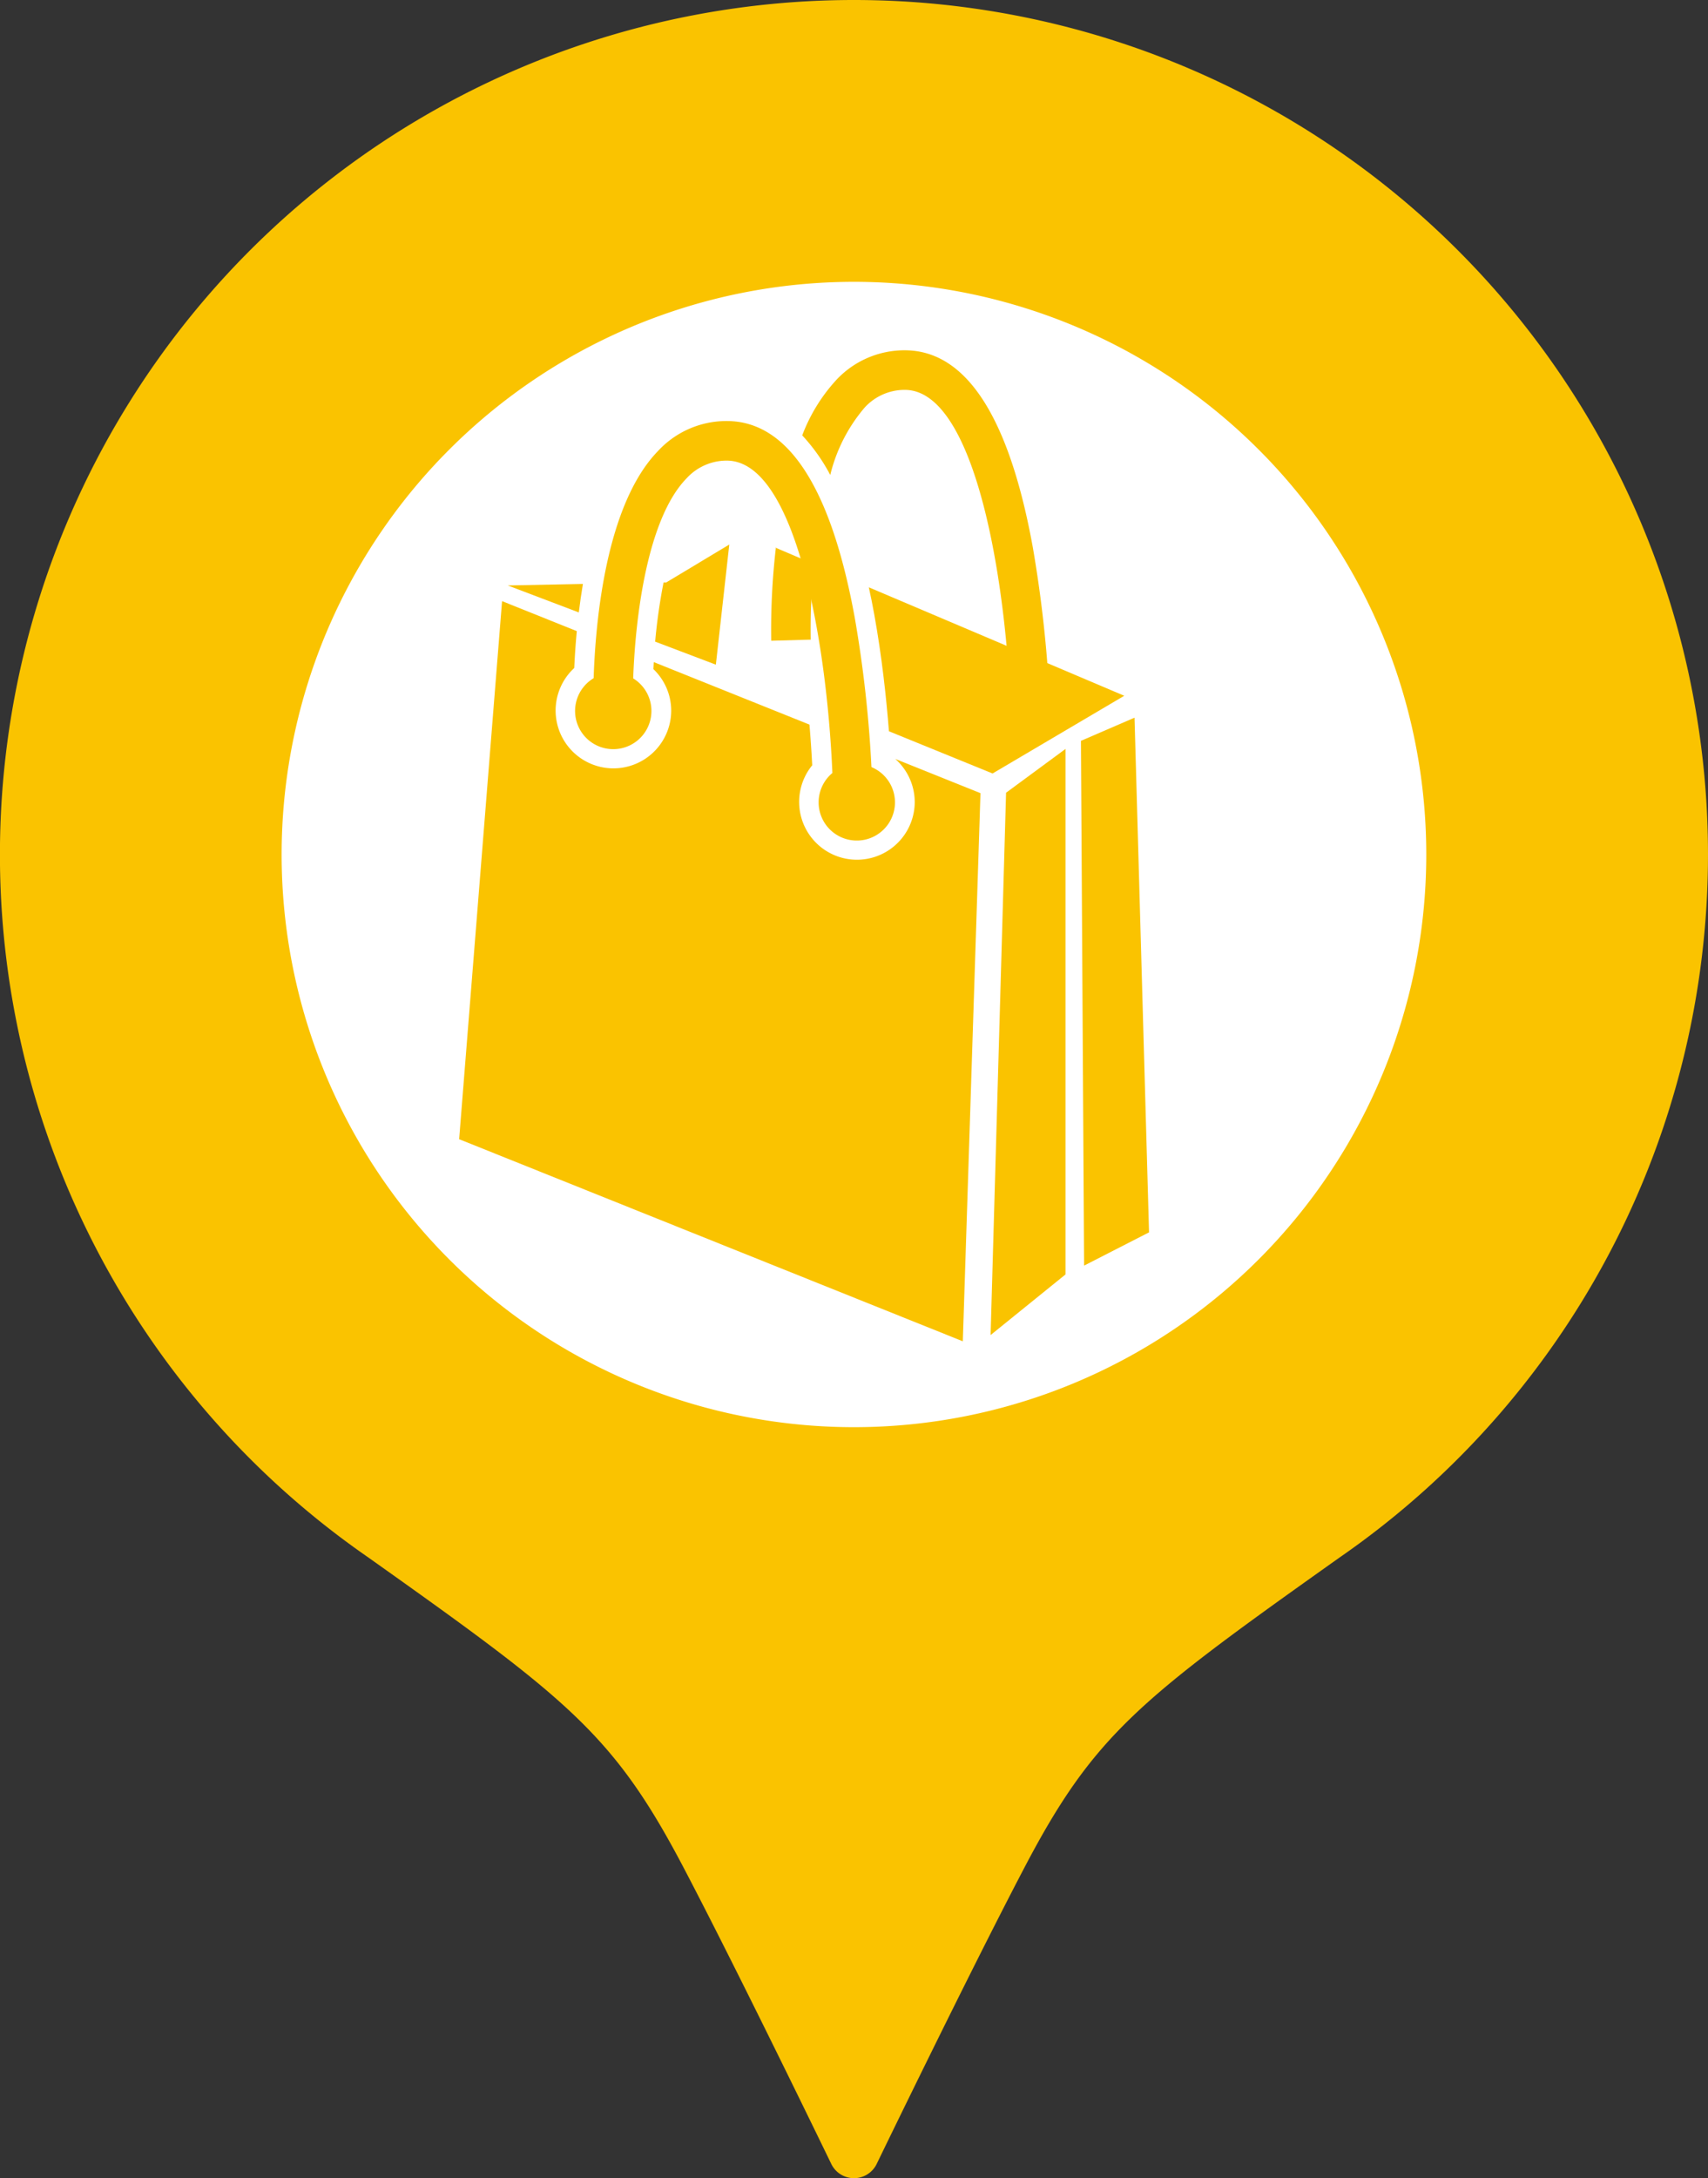
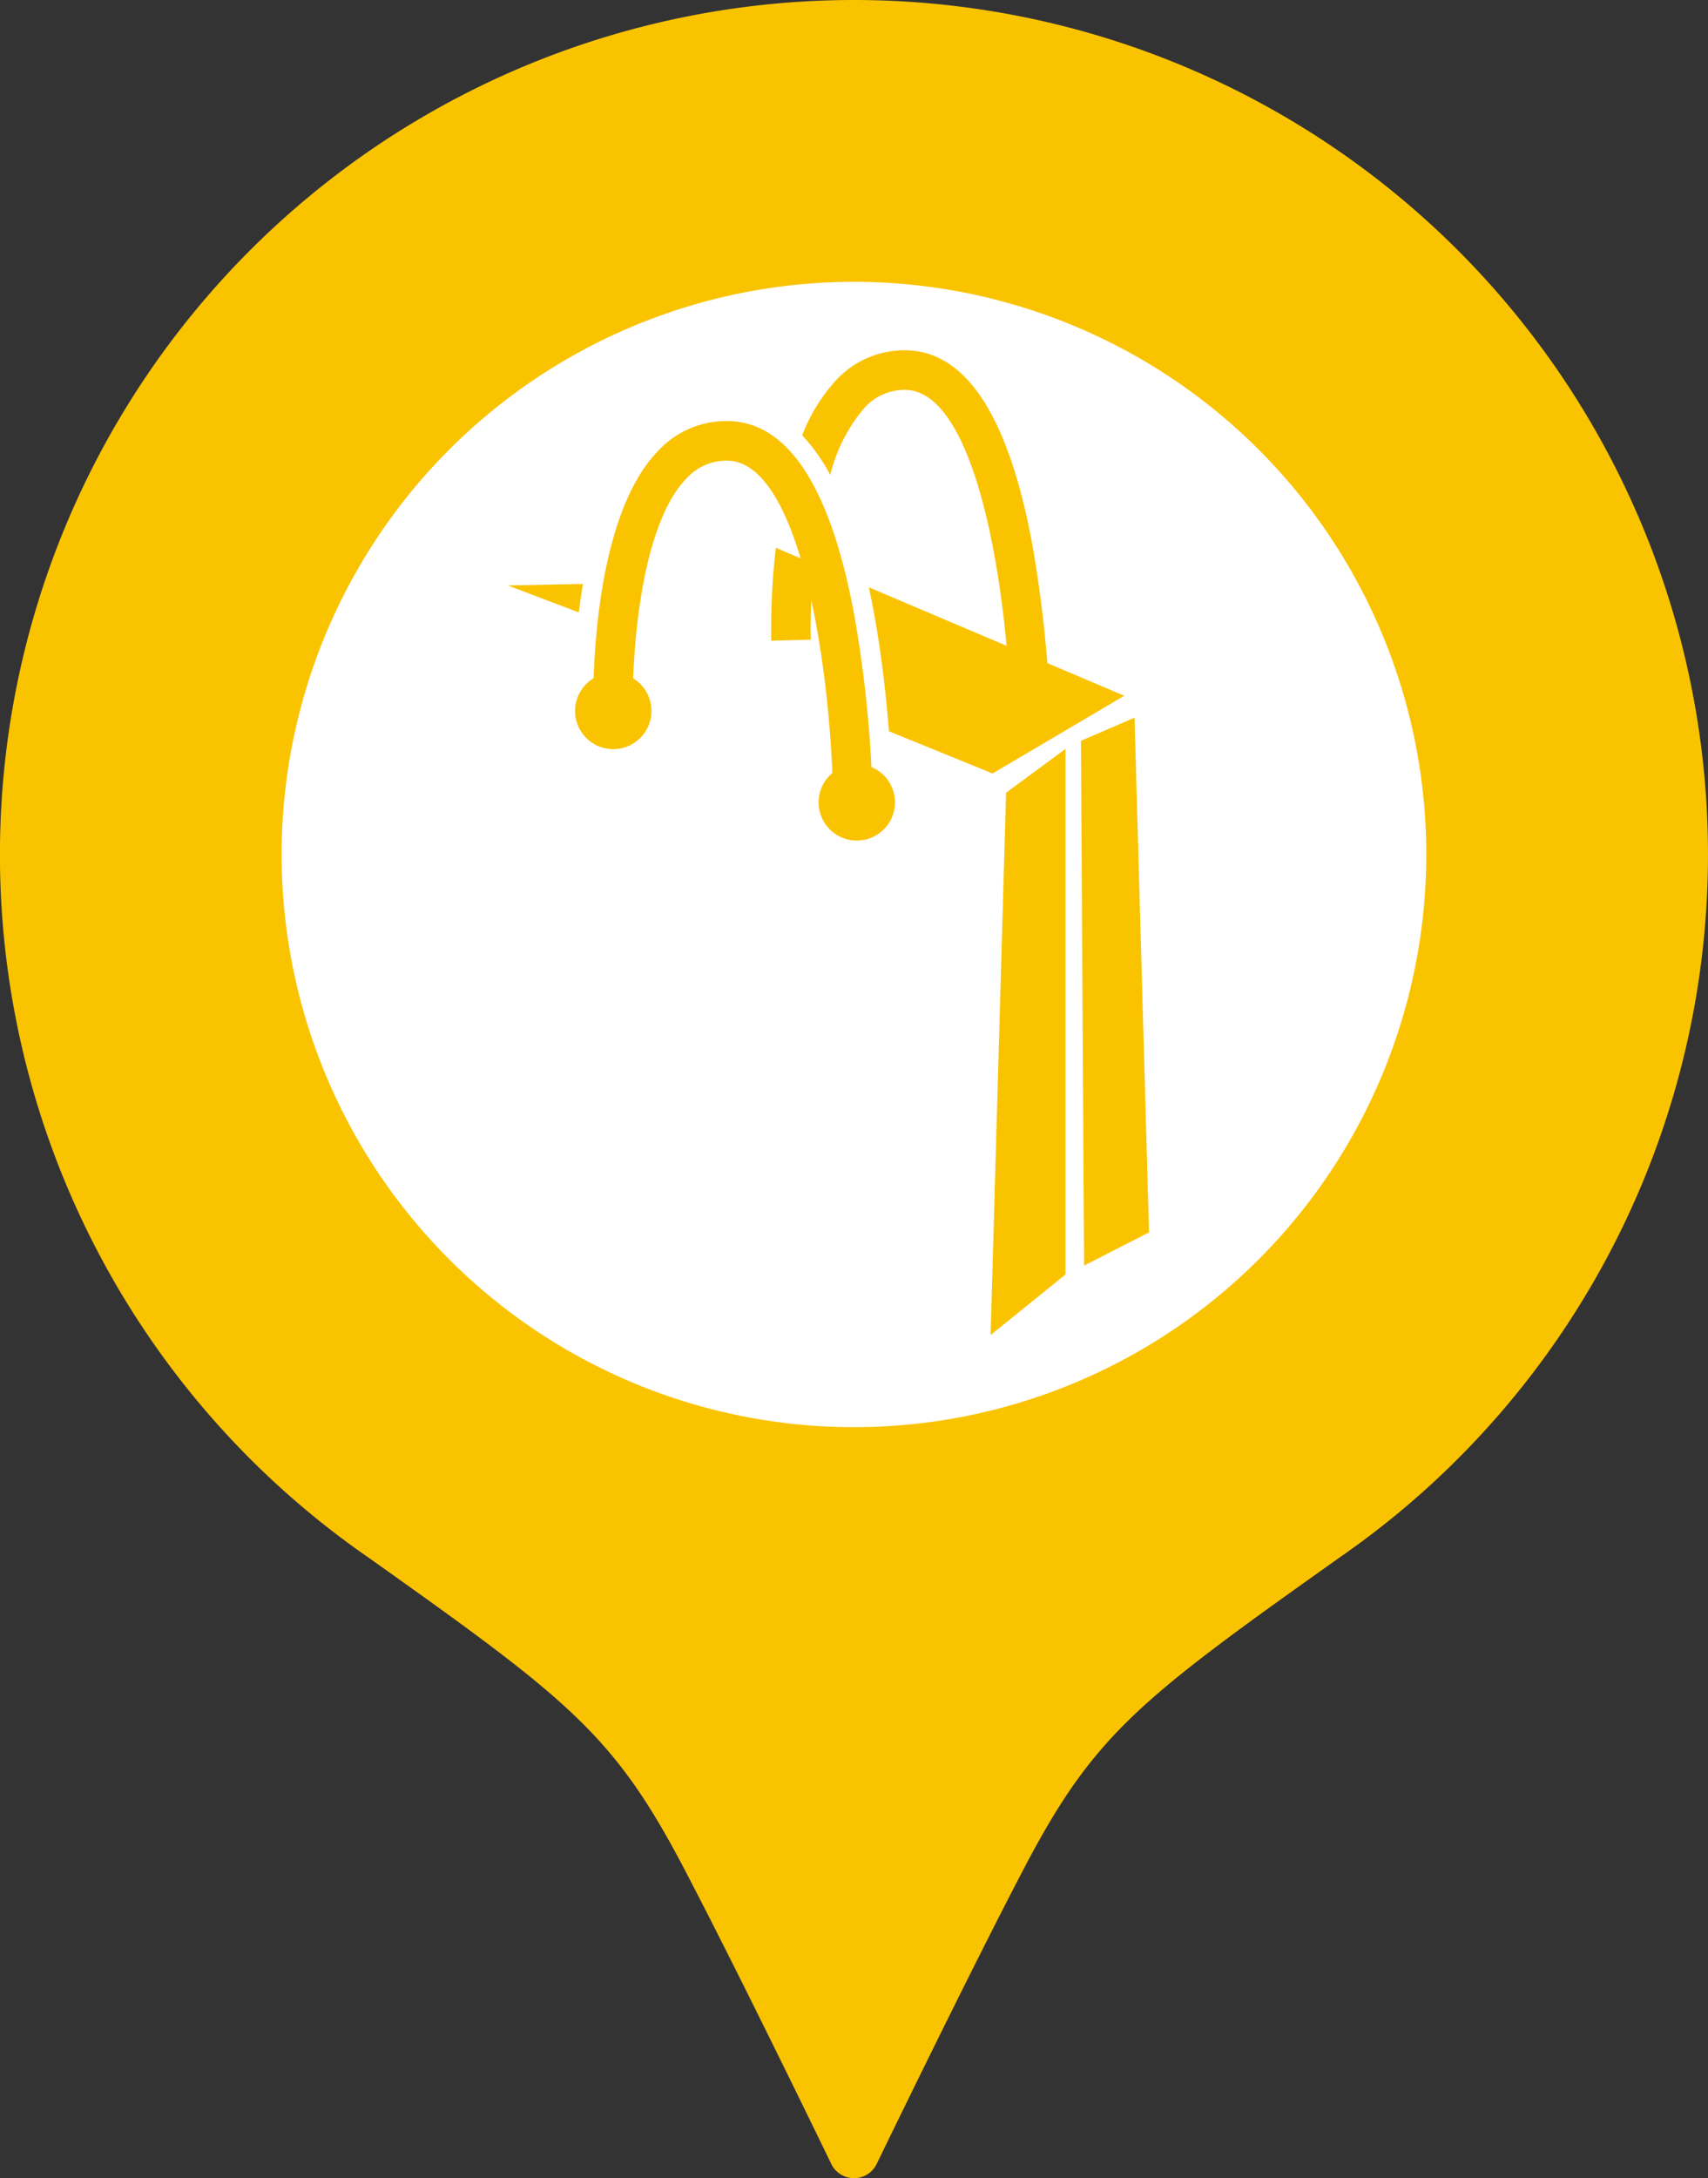
<svg xmlns="http://www.w3.org/2000/svg" width="53.199" height="67.802" viewBox="0 0 53.199 67.802">
  <rect x="0" y="0" width="53.199" height="67.802" fill="#333333" stroke="none" />
  <g data-name="Group 13861">
    <g data-name="Group 13860">
      <g data-name="Group 13856">
        <path data-name="Path 21015" d="M26.599 0a26.6 26.6 0 00-15.138 48.473c6.271 4.449 7.656 5.51 9.861 9.72 1.745 3.33 4.574 9.175 4.574 9.175a.786.786 0 001.406 0s2.83-5.845 4.575-9.175c2.2-4.21 3.589-5.271 9.859-9.72A26.6 26.6 0 0026.599 0z" fill="#fac300" />
      </g>
      <path data-name="Path 21016" d="M26.599 44.425a17.826 17.826 0 1117.825-17.826 17.826 17.826 0 01-17.825 17.826z" fill="#fff" />
      <g data-name="Group 13859" fill="#fac300">
        <path data-name="Path 21017" d="M31.336 24.676l1.851-1.363v16.358l-2.333 1.887z" />
        <path data-name="Path 21018" d="M33.668 23.061l1.669-.721.452 16.021-2.023 1.035z" />
        <g data-name="Group 13858">
-           <path data-name="Path 21019" d="M28.491 24.975a1.8 1.8 0 11-3.193-1.153q-.033-.647-.086-1.267l-4.849-1.945-.013.217a1.789 1.789 0 01.556 1.3 1.8 1.8 0 11-3.02-1.333c.016-.349.041-.737.08-1.148l-2.328-.934-1.337 16.749 15.688 6.291.55-17.063-2.654-1.065a1.8 1.8 0 01.606 1.351z" />
          <path data-name="Path 21020" d="M15.815 18.224l2.213.84c.035-.289.078-.587.128-.887z" />
-           <path data-name="Path 21021" d="M22.715 16.951l-1.966 1.18h-.081a17.763 17.763 0 00-.262 1.842l1.891.717z" />
          <path data-name="Path 21022" d="M35.017 21.658l-7.956-3.376q.09.406.169.842c.236 1.3.375 2.586.458 3.639l3.227 1.314z" />
          <g data-name="Group 13857">
            <path data-name="Path 21023" d="M24.168 17.032a22.163 22.163 0 00-.147 2.913l1.231-.034a20.035 20.035 0 01.1-2.353l-1.173-.5z" />
            <path data-name="Path 21024" d="M32.168 17.032c-.739-4.066-2.08-6.128-3.987-6.128a2.9 2.9 0 00-2.139.93 5.339 5.339 0 00-1.055 1.718 5.752 5.752 0 01.873 1.233 5.073 5.073 0 011.066-2.092 1.684 1.684 0 011.255-.557c2.3 0 3.257 6.525 3.316 10.638l1.232-.018a39.108 39.108 0 00-.561-5.724z" />
          </g>
        </g>
        <path data-name="Path 21025" d="M27.143 23.878a38.14 38.14 0 00-.519-4.644c-.74-4.066-2.081-6.128-3.988-6.128a2.9 2.9 0 00-2.138.93c-1.624 1.669-1.949 5.287-2.008 7.075a1.189 1.189 0 101.232.006c.066-1.875.43-4.959 1.659-6.223a1.688 1.688 0 011.255-.556c2.141 0 3.115 5.627 3.29 9.724a1.189 1.189 0 101.217-.184z" />
      </g>
    </g>
  </g>
</svg>